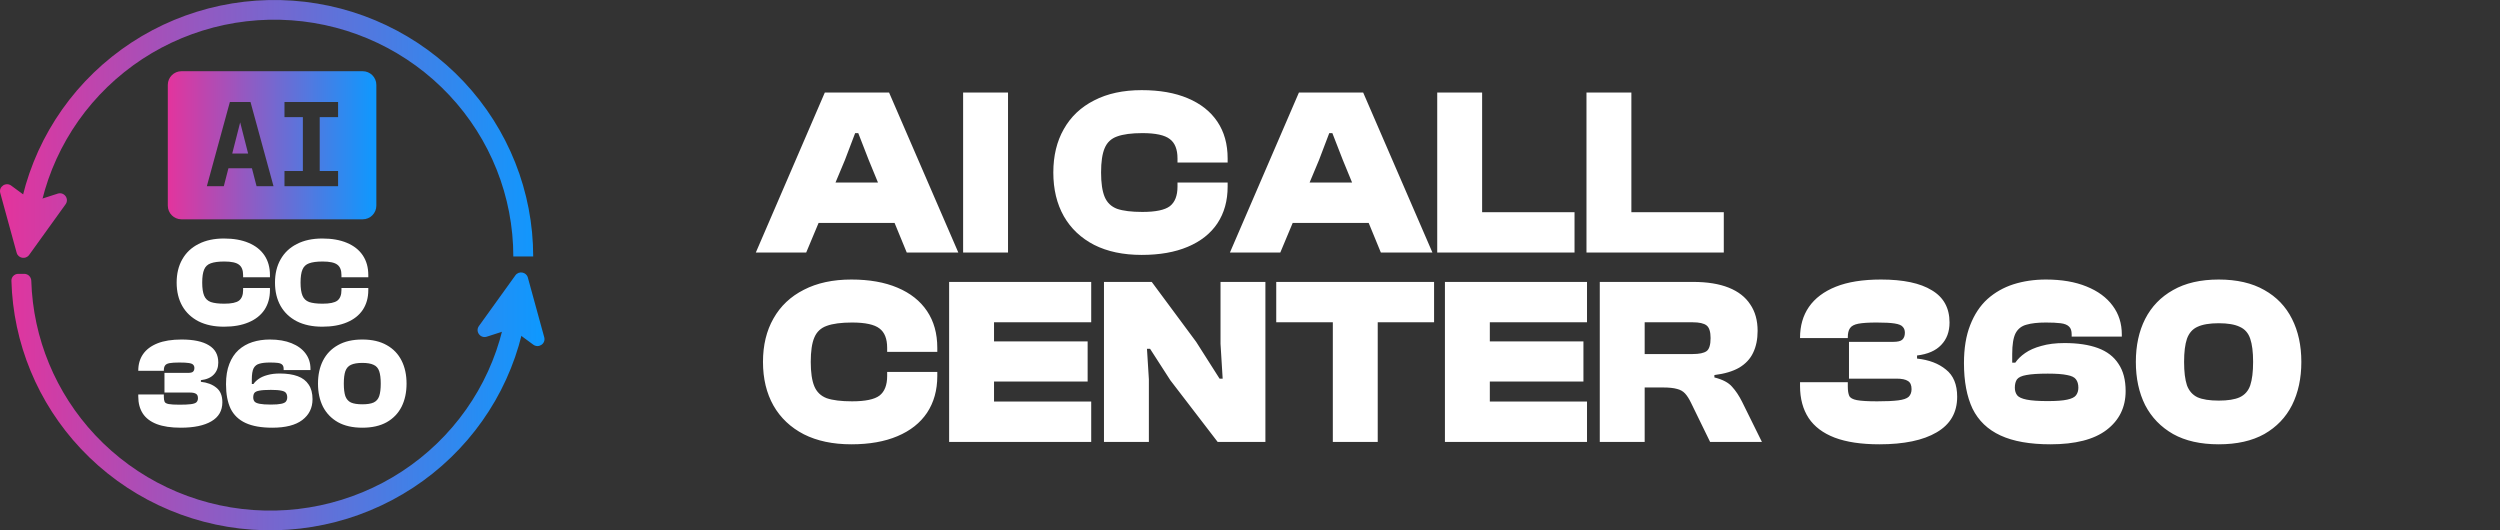
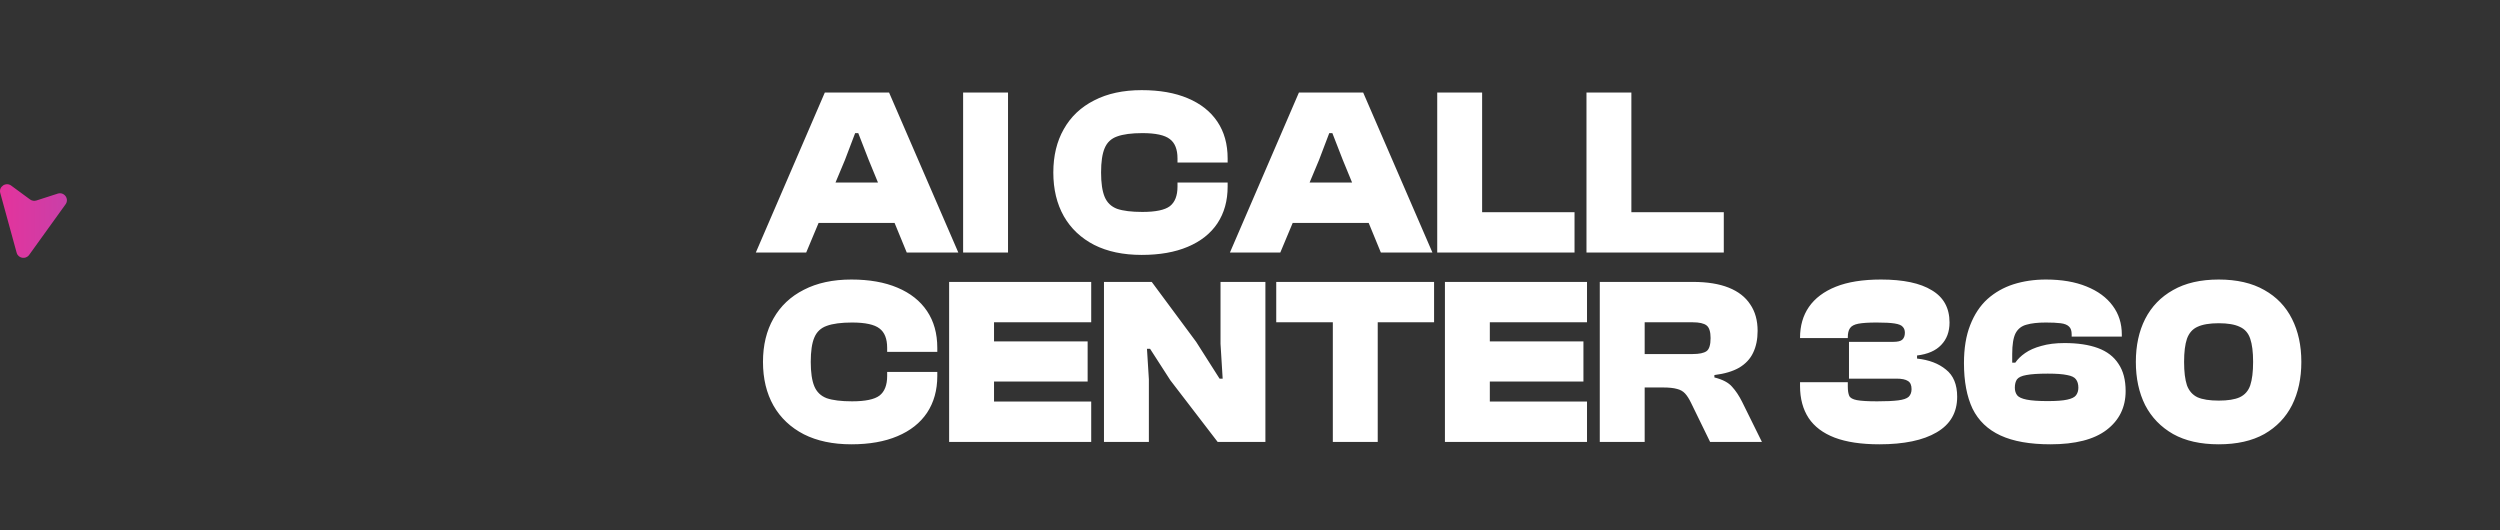
<svg xmlns="http://www.w3.org/2000/svg" width="198" height="42" viewBox="0 0 198 42" fill="none">
  <rect x="0" y="0" width="198" height="42" fill="#333333" stroke="none" />
-   <path d="M28.724 5.64C29.322 5.64 29.807 6.125 29.807 6.723V16.287C29.807 16.885 29.322 17.37 28.724 17.37H14.373C13.775 17.37 13.29 16.885 13.29 16.287V6.723C13.29 6.125 13.775 5.64 14.373 5.64H28.724ZM18.206 8.077L16.383 14.745H17.726L18.092 13.327H19.953L20.319 14.745H21.662L19.839 8.077H18.206ZM22.531 8.077V9.279H23.987V13.543H22.531V14.745H26.776V13.543H25.321V9.279H26.776V8.077H22.531ZM19.652 12.162H18.393L19.022 9.692L19.652 12.162Z" fill="url(#paint0_linear_1_5145)" />
-   <path d="M17.736 25.874C16.953 25.874 16.282 25.732 15.722 25.449C15.162 25.158 14.733 24.754 14.436 24.234C14.139 23.708 13.991 23.09 13.991 22.382C13.991 21.673 14.139 21.059 14.436 20.54C14.733 20.013 15.162 19.608 15.722 19.325C16.282 19.035 16.953 18.89 17.736 18.89C18.498 18.89 19.15 19.005 19.689 19.234C20.236 19.463 20.654 19.794 20.945 20.226C21.235 20.658 21.38 21.177 21.38 21.785V21.957H19.254V21.785C19.254 21.4 19.146 21.127 18.93 20.965C18.714 20.796 18.326 20.712 17.766 20.712C17.307 20.712 16.95 20.759 16.693 20.853C16.444 20.941 16.268 21.106 16.167 21.349C16.066 21.585 16.015 21.93 16.015 22.382C16.015 22.827 16.066 23.171 16.167 23.414C16.268 23.657 16.444 23.826 16.693 23.92C16.95 24.008 17.307 24.052 17.766 24.052C18.326 24.052 18.714 23.971 18.93 23.809C19.146 23.64 19.254 23.363 19.254 22.979V22.807H21.38V22.979C21.38 23.579 21.235 24.099 20.945 24.538C20.654 24.97 20.236 25.3 19.689 25.529C19.15 25.759 18.498 25.874 17.736 25.874ZM25.525 25.874C24.742 25.874 24.071 25.732 23.511 25.449C22.951 25.158 22.522 24.754 22.225 24.234C21.928 23.708 21.78 23.09 21.78 22.382C21.78 21.673 21.928 21.059 22.225 20.54C22.522 20.013 22.951 19.608 23.511 19.325C24.071 19.035 24.742 18.89 25.525 18.89C26.287 18.89 26.938 19.005 27.478 19.234C28.025 19.463 28.443 19.794 28.733 20.226C29.023 20.658 29.169 21.177 29.169 21.785V21.957H27.043V21.785C27.043 21.4 26.935 21.127 26.719 20.965C26.503 20.796 26.115 20.712 25.555 20.712C25.096 20.712 24.739 20.759 24.482 20.853C24.233 20.941 24.057 21.106 23.956 21.349C23.855 21.585 23.804 21.93 23.804 22.382C23.804 22.827 23.855 23.171 23.956 23.414C24.057 23.657 24.233 23.826 24.482 23.92C24.739 24.008 25.096 24.052 25.555 24.052C26.115 24.052 26.503 23.971 26.719 23.809C26.935 23.64 27.043 23.363 27.043 22.979V22.807H29.169V22.979C29.169 23.579 29.023 24.099 28.733 24.538C28.443 24.97 28.025 25.3 27.478 25.529C26.938 25.759 26.287 25.874 25.525 25.874ZM14.312 33.874C13.549 33.874 12.918 33.779 12.419 33.59C11.927 33.401 11.559 33.125 11.316 32.76C11.073 32.389 10.951 31.937 10.951 31.404V31.242H12.976V31.424C12.976 31.593 12.996 31.724 13.037 31.819C13.077 31.907 13.185 31.967 13.36 32.001C13.536 32.035 13.823 32.052 14.221 32.052C14.605 32.052 14.902 32.038 15.111 32.011C15.327 31.984 15.476 31.934 15.557 31.86C15.638 31.779 15.678 31.671 15.678 31.536C15.678 31.367 15.628 31.252 15.526 31.192C15.425 31.124 15.263 31.09 15.041 31.09H13.026V29.532H14.899C15.088 29.532 15.216 29.501 15.284 29.44C15.358 29.373 15.395 29.275 15.395 29.147C15.395 29.039 15.364 28.955 15.304 28.894C15.25 28.826 15.135 28.779 14.96 28.752C14.791 28.725 14.538 28.712 14.2 28.712C13.856 28.712 13.597 28.729 13.421 28.762C13.246 28.796 13.128 28.86 13.067 28.955C13.006 29.042 12.976 29.171 12.976 29.339V29.37H10.951V29.359C10.951 28.853 11.076 28.418 11.326 28.054C11.582 27.683 11.964 27.396 12.47 27.193C12.976 26.991 13.614 26.89 14.383 26.89C15.327 26.89 16.046 27.042 16.539 27.345C17.038 27.642 17.288 28.098 17.288 28.712C17.288 29.103 17.169 29.42 16.933 29.663C16.704 29.906 16.363 30.055 15.911 30.108V30.24C16.417 30.294 16.825 30.449 17.136 30.706C17.453 30.955 17.611 31.34 17.611 31.86C17.611 32.528 17.321 33.03 16.741 33.368C16.168 33.705 15.358 33.874 14.312 33.874ZM21.564 33.874C20.693 33.874 19.988 33.749 19.448 33.499C18.909 33.249 18.514 32.872 18.264 32.366C18.021 31.853 17.9 31.208 17.9 30.432C17.9 29.805 17.987 29.268 18.163 28.823C18.338 28.371 18.581 28.003 18.892 27.72C19.209 27.436 19.576 27.227 19.995 27.092C20.42 26.957 20.879 26.89 21.371 26.89C22.039 26.89 22.613 26.988 23.092 27.183C23.578 27.379 23.949 27.652 24.206 28.003C24.462 28.347 24.59 28.752 24.59 29.218V29.309H22.465V29.218C22.465 29.062 22.427 28.951 22.353 28.884C22.279 28.809 22.161 28.762 21.999 28.742C21.837 28.722 21.628 28.712 21.371 28.712C21.034 28.712 20.761 28.742 20.552 28.803C20.342 28.857 20.187 28.978 20.086 29.167C19.991 29.356 19.944 29.65 19.944 30.048V30.412H20.076C20.177 30.264 20.315 30.129 20.491 30.007C20.673 29.879 20.902 29.778 21.179 29.704C21.456 29.623 21.783 29.582 22.161 29.582C22.721 29.582 23.193 29.653 23.578 29.795C23.963 29.936 24.253 30.159 24.448 30.463C24.651 30.76 24.752 31.144 24.752 31.617C24.752 32.305 24.482 32.855 23.942 33.266C23.409 33.671 22.616 33.874 21.564 33.874ZM21.452 32.042C21.817 32.042 22.09 32.021 22.272 31.981C22.461 31.941 22.586 31.88 22.647 31.799C22.714 31.711 22.748 31.603 22.748 31.475C22.748 31.326 22.714 31.208 22.647 31.121C22.586 31.033 22.461 30.972 22.272 30.938C22.09 30.898 21.817 30.878 21.452 30.878C21.047 30.878 20.744 30.898 20.541 30.938C20.346 30.972 20.214 31.033 20.147 31.121C20.086 31.208 20.056 31.326 20.056 31.475C20.056 31.603 20.089 31.711 20.157 31.799C20.224 31.88 20.359 31.941 20.562 31.981C20.764 32.021 21.061 32.042 21.452 32.042ZM28.697 33.874C27.928 33.874 27.284 33.729 26.764 33.438C26.244 33.142 25.85 32.733 25.58 32.214C25.317 31.687 25.185 31.077 25.185 30.382C25.185 29.687 25.317 29.079 25.58 28.56C25.85 28.034 26.244 27.625 26.764 27.335C27.284 27.038 27.928 26.89 28.697 26.89C29.466 26.89 30.111 27.038 30.63 27.335C31.15 27.625 31.541 28.034 31.805 28.56C32.068 29.079 32.199 29.687 32.199 30.382C32.199 31.077 32.068 31.687 31.805 32.214C31.541 32.733 31.15 33.142 30.63 33.438C30.111 33.729 29.466 33.874 28.697 33.874ZM28.697 32.021C29.082 32.021 29.379 31.974 29.588 31.88C29.804 31.779 29.952 31.61 30.033 31.374C30.114 31.131 30.155 30.8 30.155 30.382C30.155 29.963 30.114 29.636 30.033 29.4C29.952 29.157 29.804 28.988 29.588 28.894C29.379 28.793 29.082 28.742 28.697 28.742C28.312 28.742 28.012 28.793 27.796 28.894C27.587 28.988 27.439 29.157 27.351 29.4C27.27 29.636 27.23 29.963 27.23 30.382C27.23 30.8 27.27 31.131 27.351 31.374C27.439 31.61 27.587 31.779 27.796 31.88C28.012 31.974 28.312 32.021 28.697 32.021Z" fill="#FFFFFF" />
-   <path fill-rule="evenodd" clip-rule="evenodd" d="M23.073 1.607C18.297 1.269 13.57 2.736 9.843 5.712C6.116 8.689 3.666 12.954 2.986 17.648L1.428 17.427C2.165 12.342 4.819 7.723 8.856 4.499C12.893 1.275 18.013 -0.314 23.185 0.052C28.357 0.417 33.197 2.711 36.731 6.47C40.264 10.229 42.229 15.175 42.229 20.312H40.655C40.655 15.57 38.841 11.003 35.579 7.533C32.316 4.062 27.848 1.944 23.073 1.607Z" fill="url(#paint1_linear_1_5145)" />
  <path d="M1.319 20.017L0.021 15.287C-0.118 14.784 0.464 14.39 0.888 14.701L2.381 15.798C2.526 15.904 2.713 15.934 2.884 15.879L4.571 15.335C5.08 15.171 5.506 15.745 5.195 16.178L2.307 20.192C2.035 20.57 1.442 20.465 1.319 20.017Z" fill="url(#paint2_linear_1_5145)" />
-   <path fill-rule="evenodd" clip-rule="evenodd" d="M20.052 40.393C24.828 40.731 29.555 39.264 33.282 36.288C37.009 33.311 39.459 29.046 40.139 24.352L41.697 24.573C40.96 29.658 38.306 34.278 34.269 37.501C30.232 40.725 25.112 42.314 19.94 41.948C14.768 41.583 9.928 39.289 6.394 35.53C2.987 31.905 1.039 27.177 0.904 22.238C0.895 21.934 1.143 21.688 1.446 21.688H1.92C2.224 21.688 2.469 21.934 2.478 22.238C2.613 26.782 4.41 31.131 7.546 34.467C10.809 37.938 15.277 40.056 20.052 40.393Z" fill="url(#paint3_linear_1_5145)" />
-   <path d="M41.806 21.983L43.104 26.712C43.242 27.216 42.661 27.61 42.237 27.299L40.744 26.202C40.599 26.096 40.412 26.066 40.241 26.121L38.554 26.665C38.045 26.829 37.619 26.255 37.93 25.822L40.818 21.808C41.09 21.43 41.683 21.535 41.806 21.983Z" fill="url(#paint4_linear_1_5145)" />
  <path d="M63.851 20H59.861L65.326 7.328H70.414L75.899 20H71.814L68.806 12.681L67.974 10.543H67.728L66.915 12.681L63.851 20ZM72.438 17.655H63.095V14.459H72.438V17.655ZM79.835 20H76.279V7.328H79.835V20ZM90.421 20.189C88.958 20.189 87.704 19.924 86.657 19.395C85.61 18.853 84.81 18.096 84.255 17.125C83.7 16.142 83.423 14.988 83.423 13.664C83.423 12.34 83.7 11.193 84.255 10.222C84.81 9.238 85.61 8.482 86.657 7.952C87.704 7.41 88.958 7.139 90.421 7.139C91.845 7.139 93.062 7.353 94.071 7.782C95.092 8.211 95.874 8.829 96.416 9.636C96.958 10.443 97.229 11.414 97.229 12.548V12.87H93.258V12.548C93.258 11.83 93.056 11.319 92.652 11.016C92.249 10.701 91.524 10.543 90.477 10.543C89.62 10.543 88.952 10.632 88.473 10.808C88.006 10.972 87.678 11.281 87.489 11.735C87.3 12.176 87.205 12.819 87.205 13.664C87.205 14.496 87.3 15.139 87.489 15.593C87.678 16.047 88.006 16.362 88.473 16.539C88.952 16.703 89.62 16.785 90.477 16.785C91.524 16.785 92.249 16.634 92.652 16.331C93.056 16.016 93.258 15.499 93.258 14.78V14.459H97.229V14.78C97.229 15.902 96.958 16.873 96.416 17.693C95.874 18.5 95.092 19.117 94.071 19.546C93.062 19.975 91.845 20.189 90.421 20.189ZM101.4 20H97.41L102.875 7.328H107.963L113.448 20H109.363L106.355 12.681L105.523 10.543H105.277L104.464 12.681L101.4 20ZM109.987 17.655H100.644V14.459H109.987V17.655ZM117.384 20H113.828V7.328H117.384V20ZM124.703 20H114.812V16.804H124.703V20ZM129.205 20H125.649V7.328H129.205V20ZM136.524 20H126.633V16.804H136.524V20ZM67.426 35.189C65.963 35.189 64.709 34.924 63.662 34.395C62.616 33.853 61.815 33.096 61.26 32.125C60.705 31.142 60.428 29.988 60.428 28.664C60.428 27.34 60.705 26.193 61.26 25.222C61.815 24.238 62.616 23.482 63.662 22.952C64.709 22.41 65.963 22.139 67.426 22.139C68.851 22.139 70.067 22.354 71.076 22.782C72.097 23.211 72.879 23.829 73.421 24.636C73.963 25.443 74.234 26.413 74.234 27.548V27.87H70.263V27.548C70.263 26.83 70.061 26.319 69.657 26.016C69.254 25.701 68.529 25.544 67.483 25.544C66.625 25.544 65.957 25.632 65.478 25.808C65.011 25.972 64.683 26.281 64.494 26.735C64.305 27.176 64.211 27.819 64.211 28.664C64.211 29.496 64.305 30.139 64.494 30.593C64.683 31.047 65.011 31.362 65.478 31.539C65.957 31.703 66.625 31.785 67.483 31.785C68.529 31.785 69.254 31.634 69.657 31.331C70.061 31.016 70.263 30.499 70.263 29.78V29.459H74.234V29.78C74.234 30.902 73.963 31.873 73.421 32.693C72.879 33.5 72.097 34.117 71.076 34.546C70.067 34.975 68.851 35.189 67.426 35.189ZM78.727 35H75.171V22.328H78.727V35ZM86.424 35H76.136V31.804H86.424V35ZM86.141 30.215H76.136V27.038H86.141V30.215ZM86.424 25.525H76.136V22.328H86.424V25.525ZM90.991 35H87.435V22.328H91.218L94.736 27.075L96.589 29.988H96.835L96.665 27.227V22.328H100.22V35H96.438L92.693 30.12L91.085 27.624H90.84L90.991 30.045V35ZM109.116 35H105.56V22.328H109.116V35ZM113.579 25.525H101.078V22.328H113.579V25.525ZM117.994 35H114.438V22.328H117.994V35ZM125.691 35H115.403V31.804H125.691V35ZM125.408 30.215H115.403V27.038H125.408V30.215ZM125.691 25.525H115.403V22.328H125.691V25.525ZM130.258 35H126.702V22.328H134.097C135.219 22.328 136.158 22.48 136.915 22.782C137.671 23.085 138.239 23.526 138.617 24.106C139.008 24.674 139.203 25.373 139.203 26.205C139.203 26.874 139.084 27.454 138.844 27.945C138.617 28.425 138.251 28.815 137.747 29.118C137.243 29.408 136.587 29.604 135.78 29.704V29.893C136.436 30.057 136.902 30.303 137.18 30.631C137.47 30.946 137.735 31.343 137.974 31.823L139.544 35H135.44L133.927 31.898C133.775 31.583 133.618 31.337 133.454 31.161C133.29 30.984 133.076 30.864 132.811 30.801C132.546 30.726 132.18 30.688 131.714 30.688H130.258V35ZM130.258 25.525V28.04H134.059C134.576 28.04 134.942 27.964 135.156 27.813C135.37 27.662 135.478 27.315 135.478 26.773C135.478 26.268 135.37 25.934 135.156 25.77C134.942 25.607 134.576 25.525 134.059 25.525H130.258ZM148.842 35.189C147.417 35.189 146.238 35.013 145.305 34.66C144.385 34.306 143.698 33.79 143.244 33.109C142.79 32.415 142.563 31.57 142.563 30.574V30.272H146.346V30.612C146.346 30.927 146.383 31.173 146.459 31.35C146.535 31.514 146.736 31.627 147.064 31.69C147.392 31.753 147.928 31.785 148.672 31.785C149.391 31.785 149.945 31.76 150.336 31.709C150.74 31.659 151.017 31.564 151.168 31.425C151.32 31.274 151.395 31.072 151.395 30.82C151.395 30.505 151.301 30.291 151.112 30.177C150.923 30.051 150.62 29.988 150.204 29.988H146.44V27.075H149.939C150.292 27.075 150.532 27.019 150.658 26.905C150.796 26.779 150.866 26.596 150.866 26.357C150.866 26.155 150.809 25.997 150.696 25.884C150.595 25.758 150.38 25.67 150.053 25.619C149.737 25.569 149.265 25.544 148.634 25.544C147.991 25.544 147.506 25.575 147.178 25.638C146.85 25.701 146.629 25.821 146.516 25.997C146.402 26.161 146.346 26.401 146.346 26.716V26.773H142.563V26.754C142.563 25.808 142.796 24.995 143.263 24.314C143.742 23.621 144.454 23.085 145.4 22.706C146.346 22.328 147.537 22.139 148.975 22.139C150.74 22.139 152.083 22.423 153.003 22.99C153.936 23.545 154.403 24.396 154.403 25.544C154.403 26.275 154.182 26.867 153.741 27.321C153.312 27.775 152.675 28.053 151.83 28.154V28.399C152.776 28.5 153.539 28.79 154.119 29.269C154.711 29.736 155.008 30.455 155.008 31.425C155.008 32.674 154.466 33.613 153.381 34.243C152.31 34.874 150.796 35.189 148.842 35.189ZM162.393 35.189C160.766 35.189 159.449 34.956 158.44 34.489C157.431 34.023 156.694 33.317 156.227 32.371C155.773 31.413 155.546 30.209 155.546 28.759C155.546 27.586 155.71 26.584 156.038 25.752C156.366 24.907 156.82 24.22 157.4 23.69C157.992 23.16 158.68 22.77 159.461 22.517C160.256 22.265 161.113 22.139 162.034 22.139C163.282 22.139 164.354 22.322 165.249 22.688C166.157 23.053 166.85 23.564 167.329 24.22C167.808 24.863 168.048 25.619 168.048 26.489V26.659H164.076V26.489C164.076 26.199 164.007 25.991 163.868 25.865C163.729 25.726 163.509 25.638 163.206 25.6C162.904 25.562 162.513 25.544 162.034 25.544C161.403 25.544 160.892 25.6 160.502 25.714C160.111 25.815 159.821 26.041 159.632 26.395C159.455 26.748 159.367 27.296 159.367 28.04V28.721H159.613C159.802 28.444 160.06 28.191 160.388 27.964C160.729 27.725 161.157 27.536 161.674 27.397C162.191 27.246 162.803 27.17 163.509 27.17C164.555 27.17 165.438 27.302 166.157 27.567C166.875 27.832 167.417 28.248 167.783 28.815C168.161 29.37 168.35 30.089 168.35 30.971C168.35 32.258 167.846 33.285 166.837 34.054C165.841 34.811 164.36 35.189 162.393 35.189ZM162.185 31.766C162.866 31.766 163.376 31.728 163.717 31.652C164.07 31.577 164.303 31.463 164.417 31.312C164.543 31.148 164.606 30.946 164.606 30.707C164.606 30.429 164.543 30.209 164.417 30.045C164.303 29.881 164.07 29.767 163.717 29.704C163.376 29.629 162.866 29.591 162.185 29.591C161.428 29.591 160.861 29.629 160.483 29.704C160.117 29.767 159.871 29.881 159.745 30.045C159.632 30.209 159.575 30.429 159.575 30.707C159.575 30.946 159.638 31.148 159.764 31.312C159.89 31.463 160.142 31.577 160.52 31.652C160.899 31.728 161.454 31.766 162.185 31.766ZM175.722 35.189C174.285 35.189 173.081 34.918 172.11 34.376C171.139 33.821 170.401 33.058 169.897 32.087C169.405 31.104 169.159 29.963 169.159 28.664C169.159 27.365 169.405 26.231 169.897 25.26C170.401 24.276 171.139 23.514 172.11 22.971C173.081 22.416 174.285 22.139 175.722 22.139C177.16 22.139 178.364 22.416 179.335 22.971C180.306 23.514 181.037 24.276 181.529 25.26C182.02 26.231 182.266 27.365 182.266 28.664C182.266 29.963 182.02 31.104 181.529 32.087C181.037 33.058 180.306 33.821 179.335 34.376C178.364 34.918 177.16 35.189 175.722 35.189ZM175.722 31.728C176.441 31.728 176.996 31.64 177.387 31.463C177.79 31.274 178.068 30.959 178.219 30.518C178.37 30.064 178.446 29.446 178.446 28.664C178.446 27.882 178.37 27.271 178.219 26.83C178.068 26.376 177.79 26.06 177.387 25.884C176.996 25.695 176.441 25.6 175.722 25.6C175.004 25.6 174.443 25.695 174.039 25.884C173.648 26.06 173.371 26.376 173.207 26.83C173.056 27.271 172.98 27.882 172.98 28.664C172.98 29.446 173.056 30.064 173.207 30.518C173.371 30.959 173.648 31.274 174.039 31.463C174.443 31.64 175.004 31.728 175.722 31.728Z" fill="#FFFFFF" />
  <defs>
    <linearGradient id="paint0_linear_1_5145" x1="13.29" y1="11.505" x2="29.807" y2="11.505" gradientUnits="userSpaceOnUse">
      <stop stop-color="#E3349D" />
      <stop offset="1" stop-color="#0D99FF" />
    </linearGradient>
    <linearGradient id="paint1_linear_1_5145" x1="43.125" y1="21" x2="0" y2="21" gradientUnits="userSpaceOnUse">
      <stop stop-color="#0D99FF" />
      <stop offset="0.502" stop-color="#7766CE" />
      <stop offset="1" stop-color="#E4339C" />
    </linearGradient>
    <linearGradient id="paint2_linear_1_5145" x1="43.125" y1="21" x2="0" y2="21" gradientUnits="userSpaceOnUse">
      <stop stop-color="#0D99FF" />
      <stop offset="0.502" stop-color="#7766CE" />
      <stop offset="1" stop-color="#E4339C" />
    </linearGradient>
    <linearGradient id="paint3_linear_1_5145" x1="43.125" y1="21" x2="0" y2="21" gradientUnits="userSpaceOnUse">
      <stop stop-color="#0D99FF" />
      <stop offset="0.502" stop-color="#7766CE" />
      <stop offset="1" stop-color="#E4339C" />
    </linearGradient>
    <linearGradient id="paint4_linear_1_5145" x1="43.125" y1="21" x2="0" y2="21" gradientUnits="userSpaceOnUse">
      <stop stop-color="#0D99FF" />
      <stop offset="0.502" stop-color="#7766CE" />
      <stop offset="1" stop-color="#E4339C" />
    </linearGradient>
  </defs>
</svg>